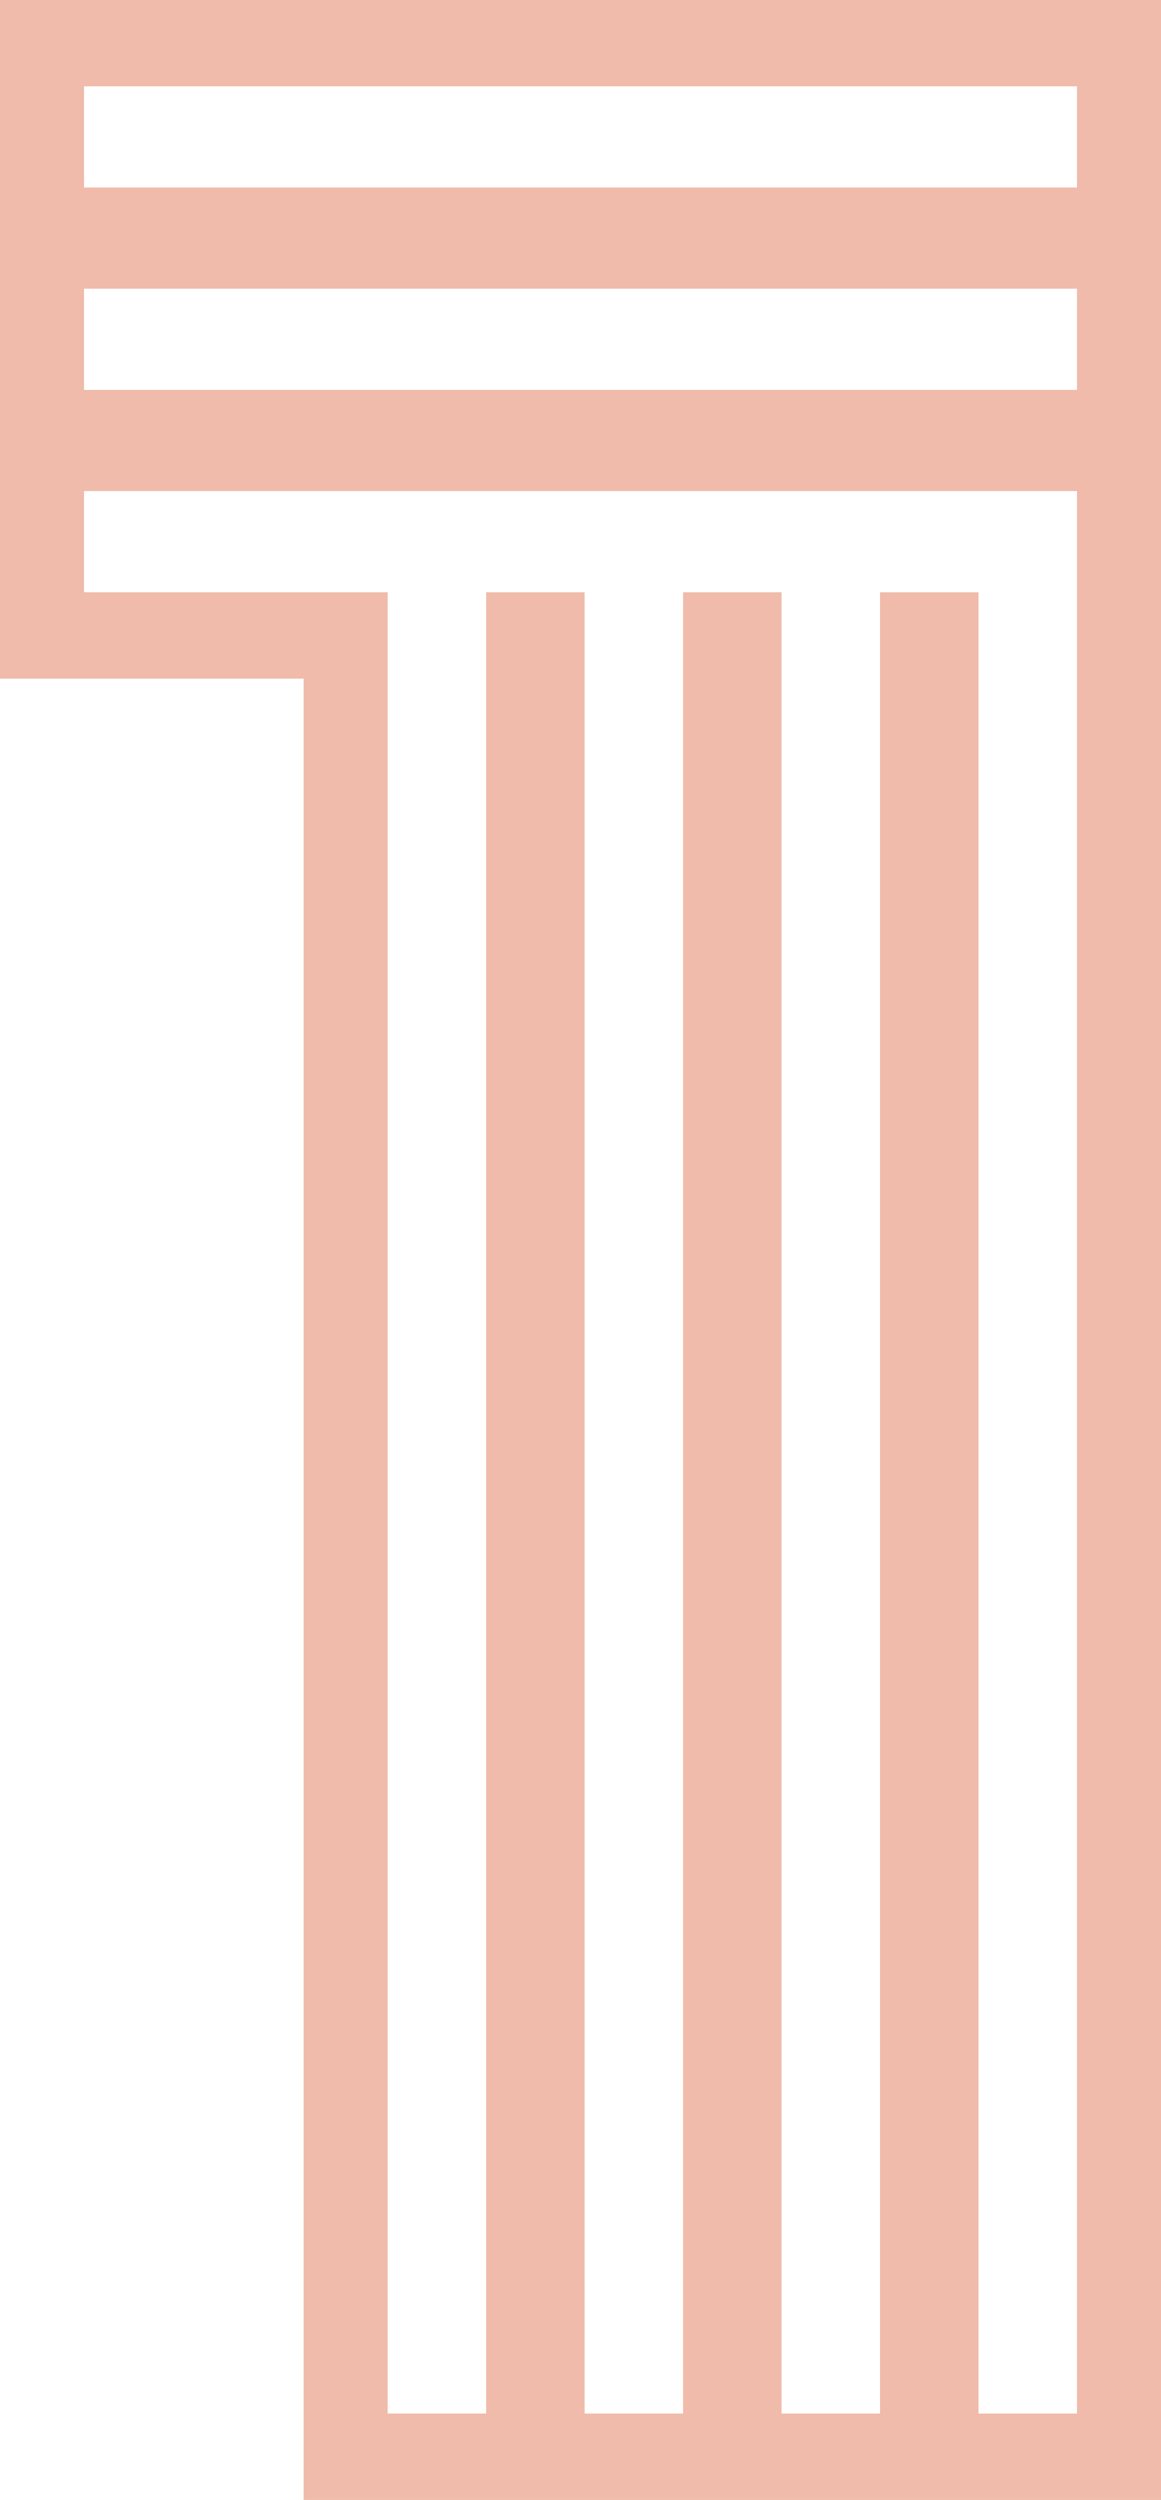
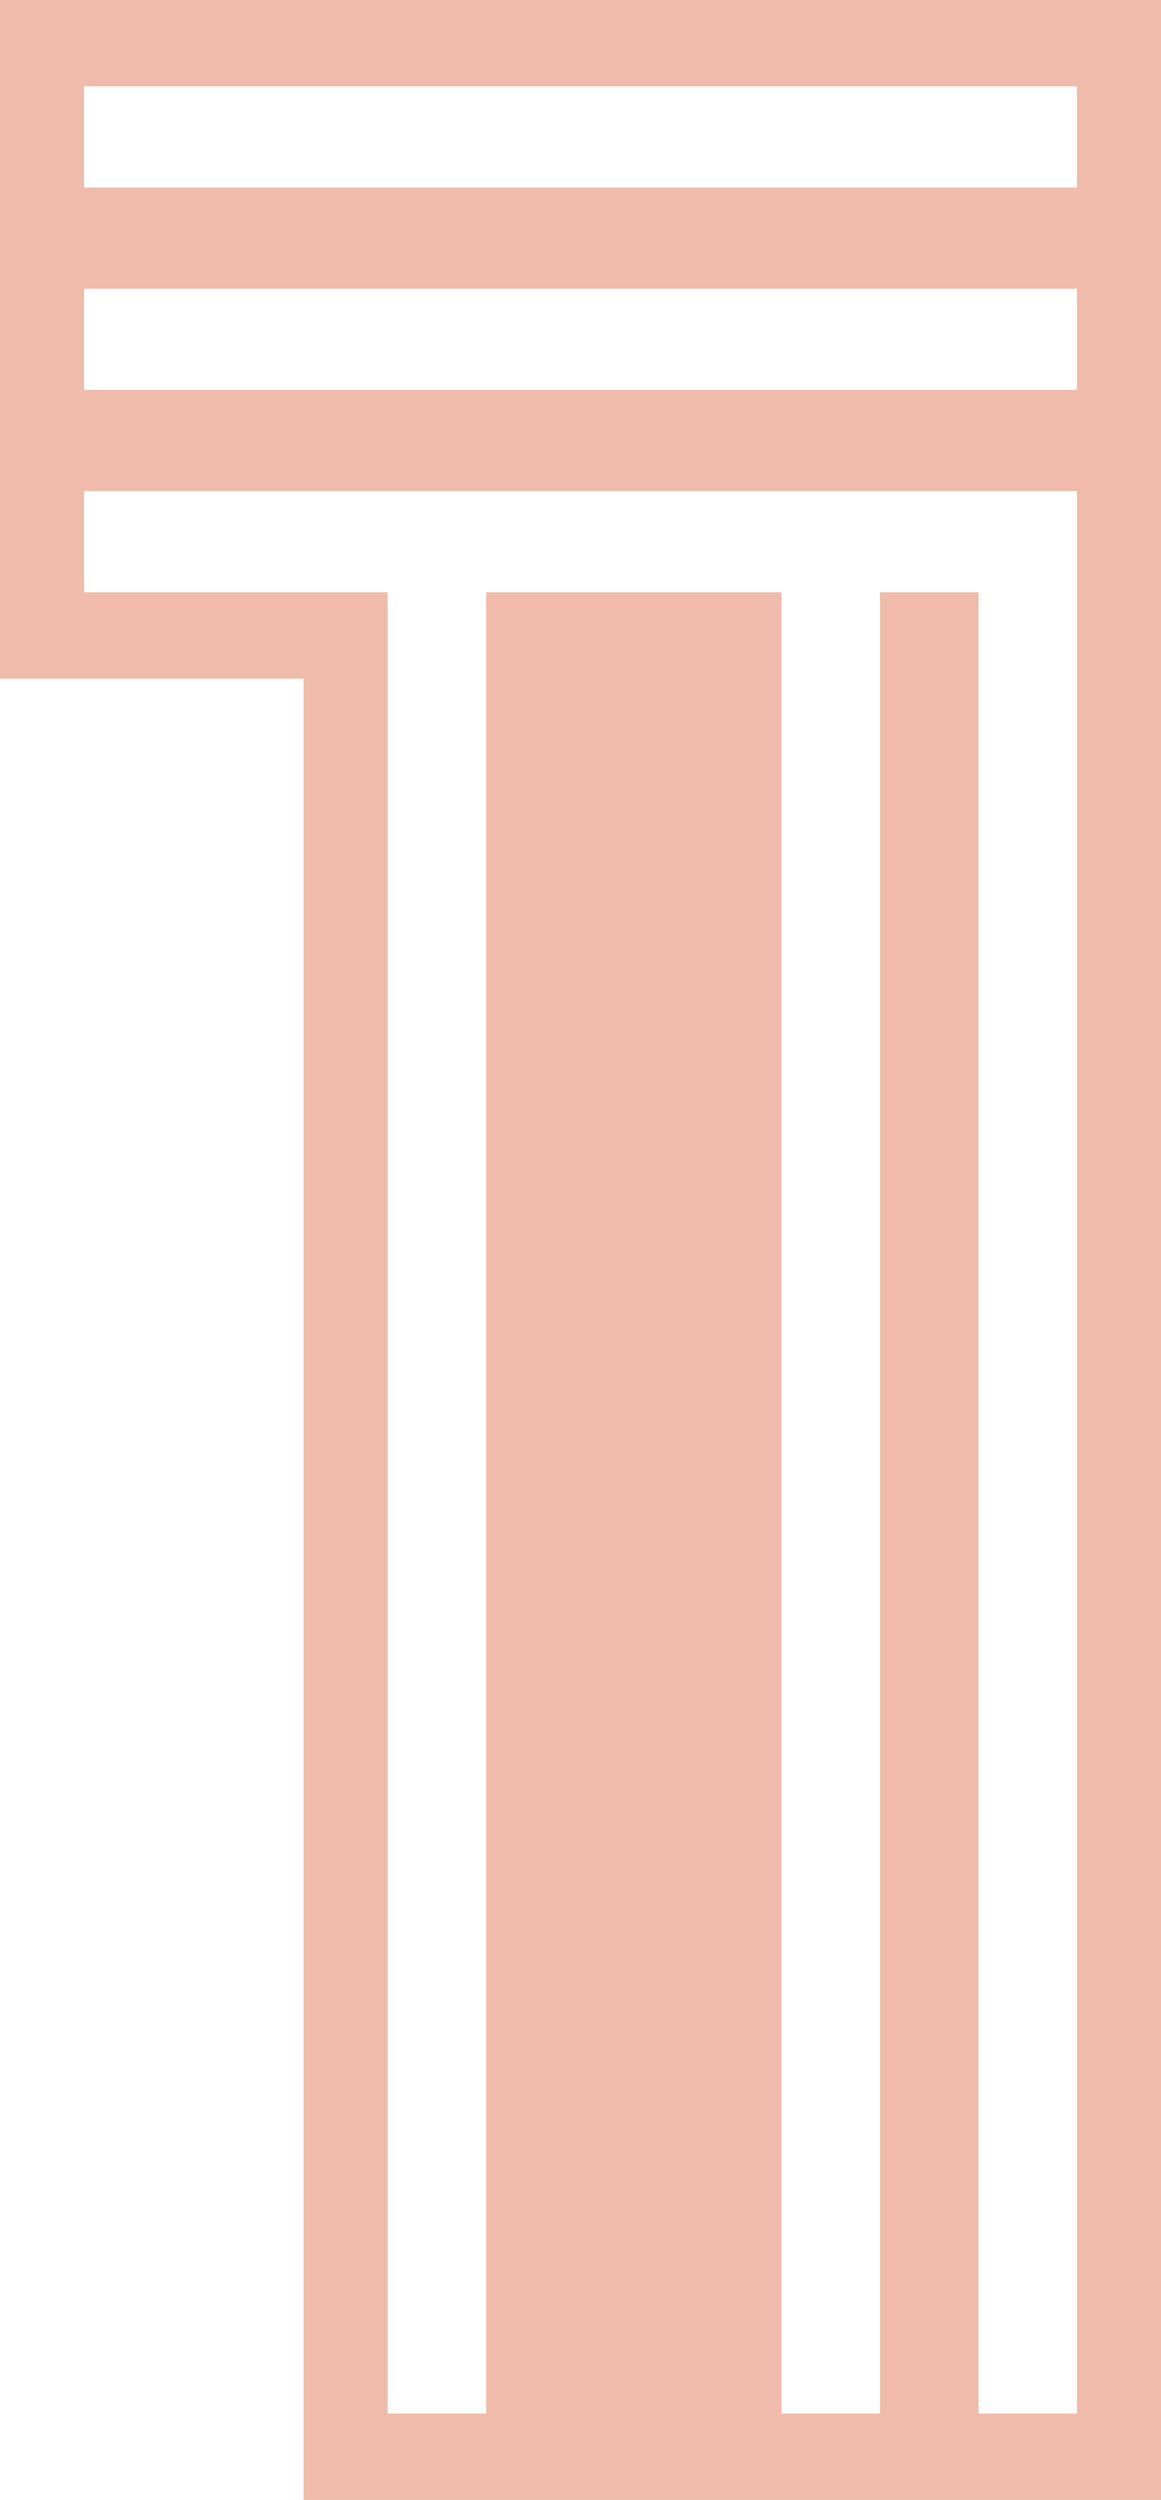
<svg xmlns="http://www.w3.org/2000/svg" width="66" height="142" viewBox="0 0 66 142" fill="none">
-   <path opacity="0.4" fill-rule="evenodd" clip-rule="evenodd" d="M0 38.546V0H66V142H17.26V38.546H0ZM22.037 33.642V137.096H27.635V33.642H33.233V137.096H38.831V33.642H44.429V137.096H50.027V33.642H55.625V137.096H61.223V27.894H4.777V33.642H22.037ZM4.777 22.147H61.223V16.399H4.777V22.147ZM4.777 10.652H61.223V4.904H4.777V10.652Z" fill="#D9552B" />
+   <path opacity="0.4" fill-rule="evenodd" clip-rule="evenodd" d="M0 38.546V0H66V142H17.26V38.546H0ZM22.037 33.642V137.096H27.635V33.642H33.233V137.096V33.642H44.429V137.096H50.027V33.642H55.625V137.096H61.223V27.894H4.777V33.642H22.037ZM4.777 22.147H61.223V16.399H4.777V22.147ZM4.777 10.652H61.223V4.904H4.777V10.652Z" fill="#D9552B" />
</svg>